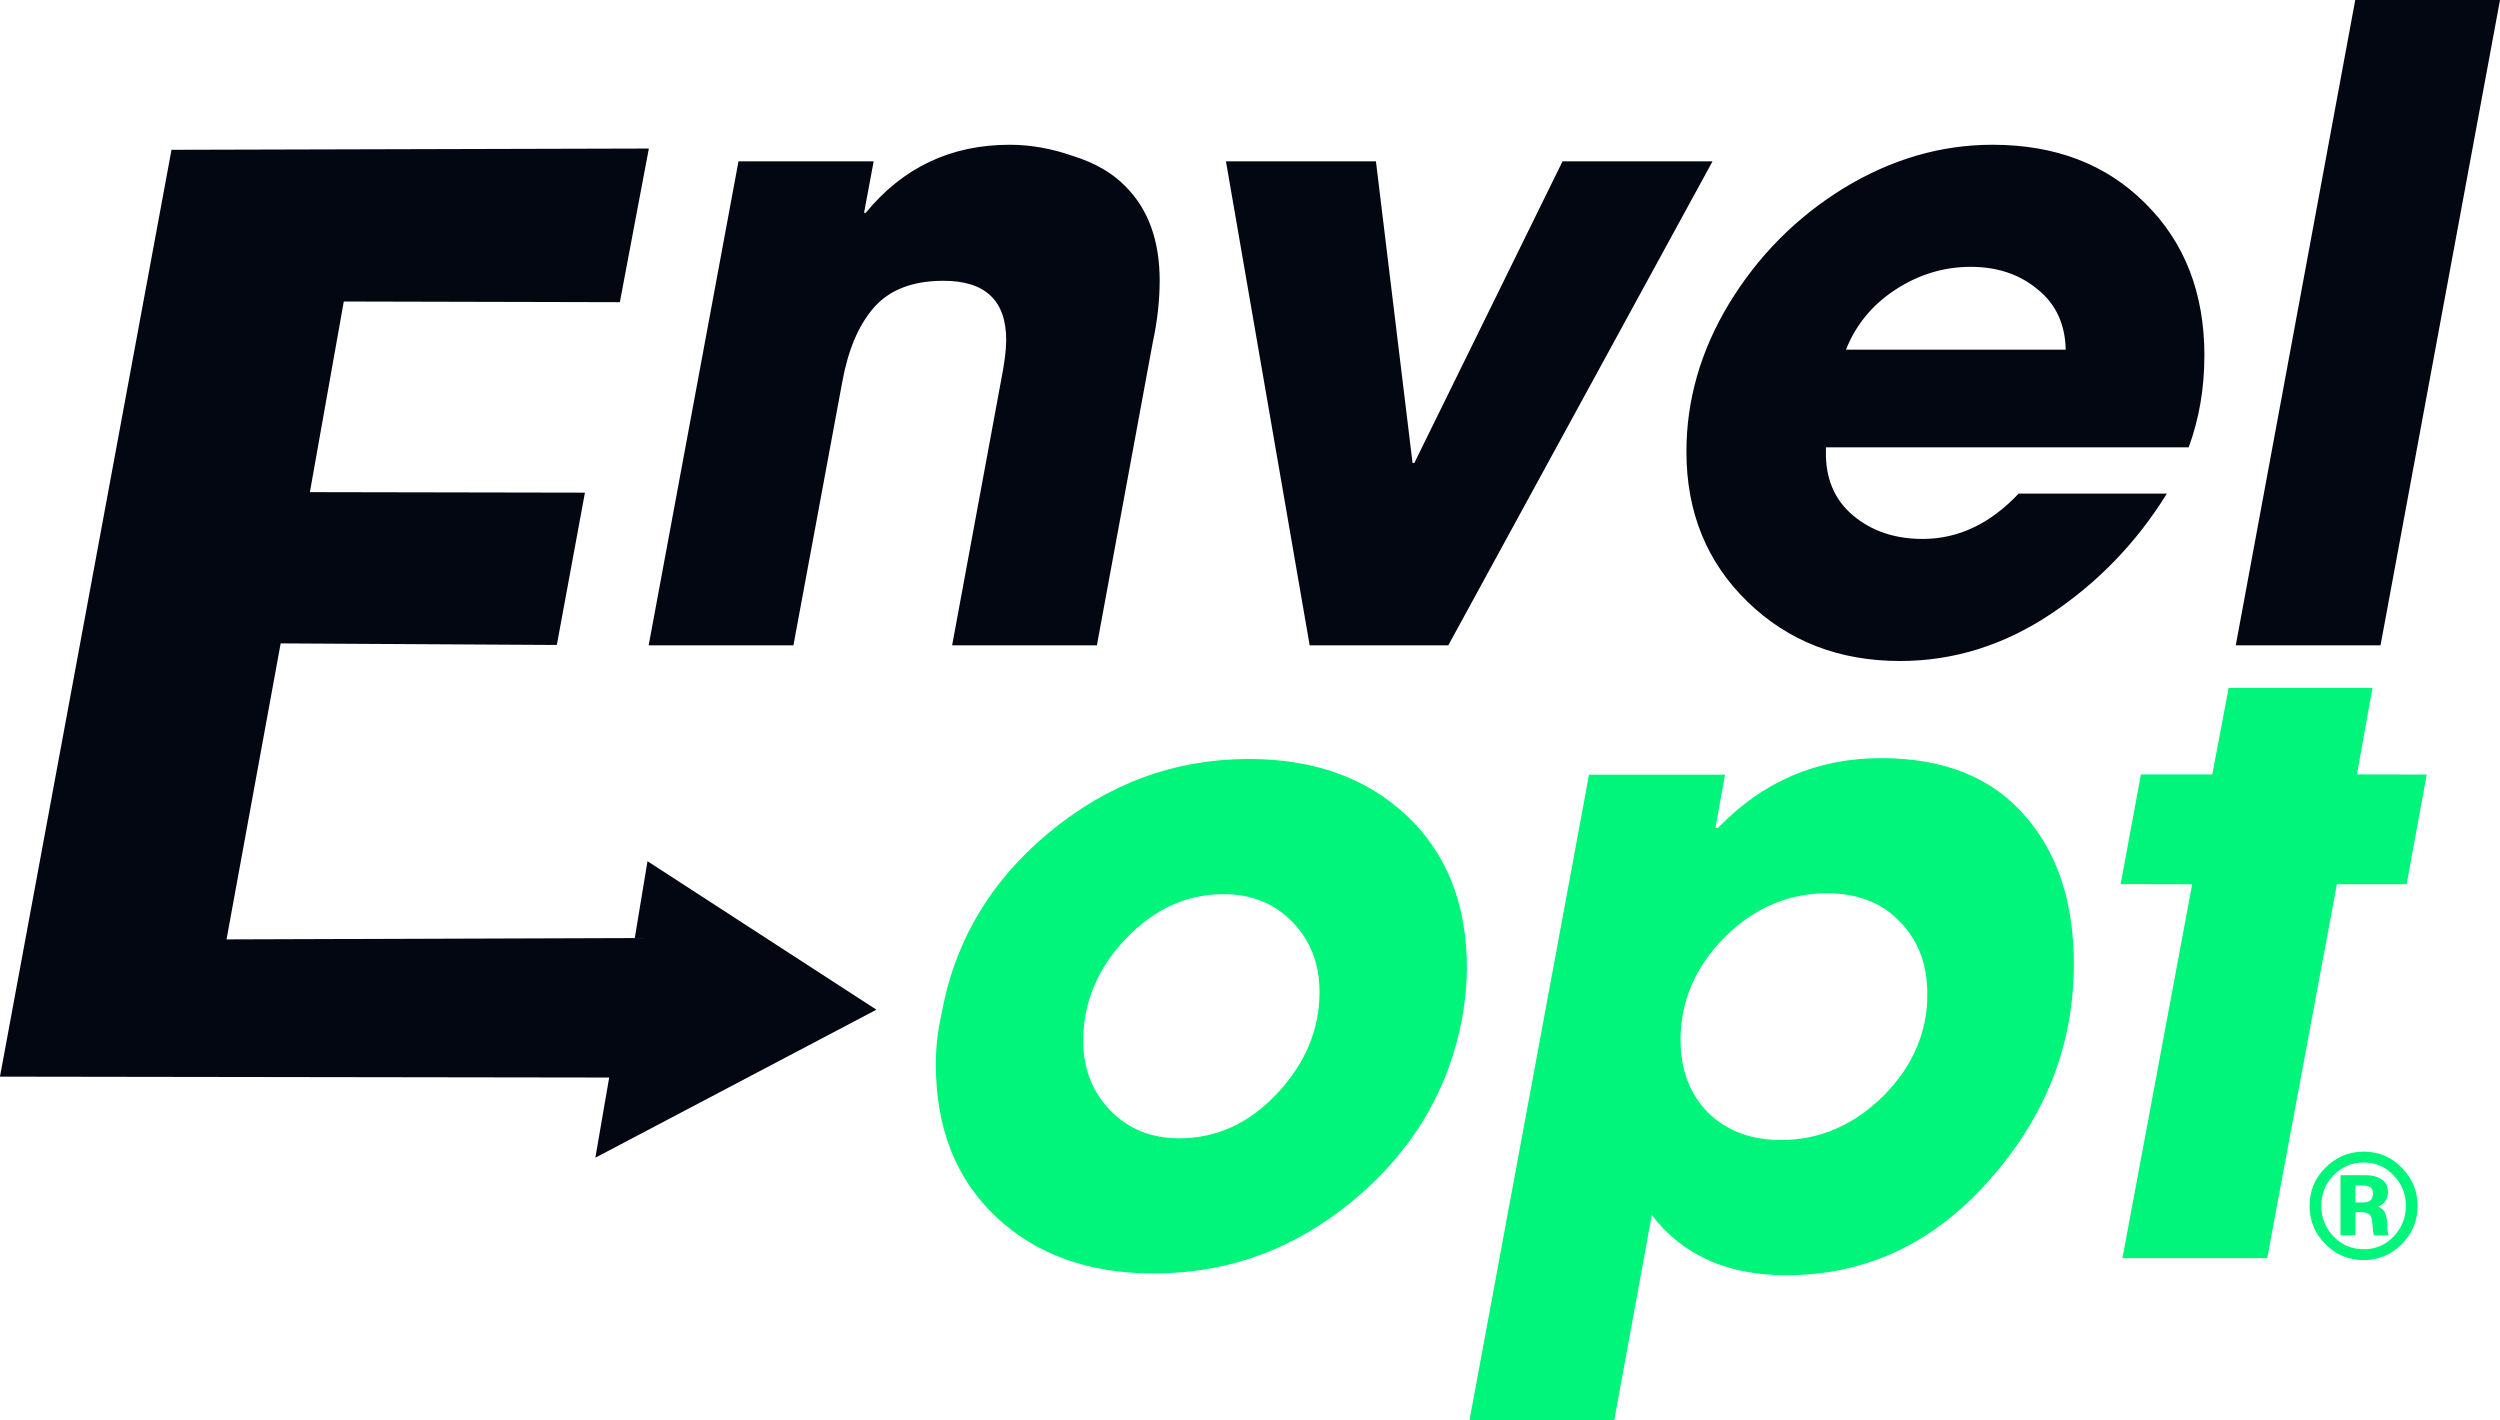
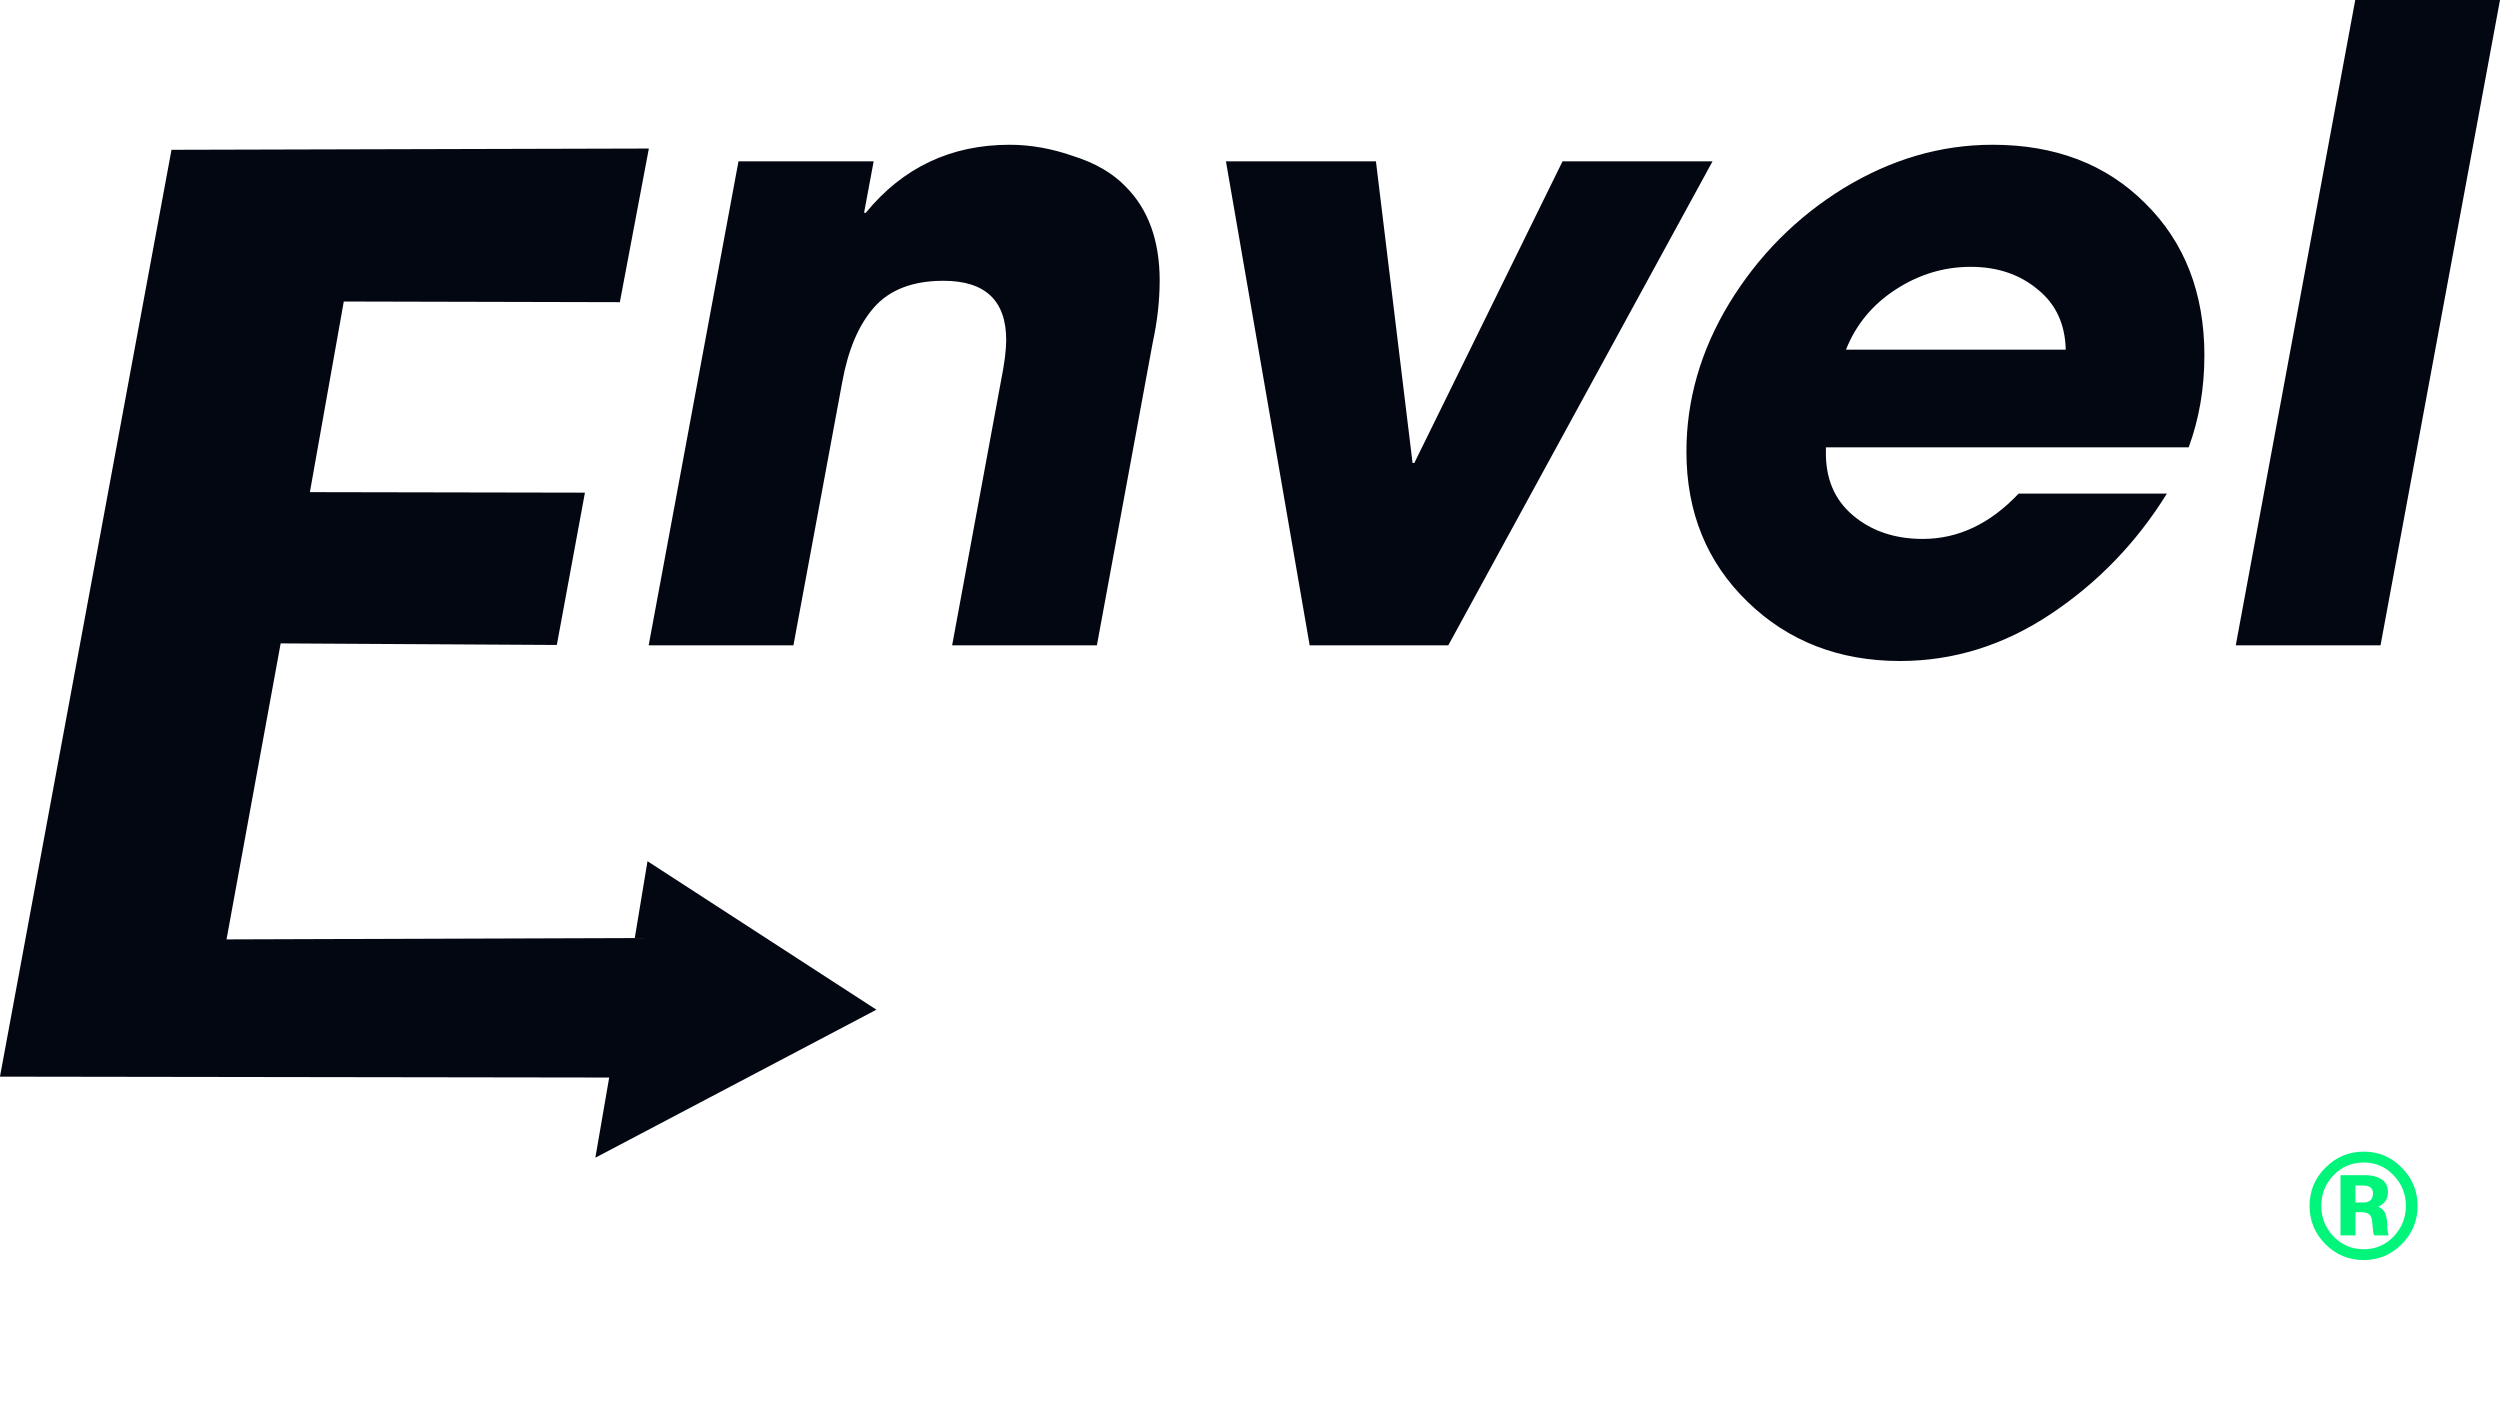
<svg xmlns="http://www.w3.org/2000/svg" width="500" height="283.99" viewBox="0 0 132.29 75.138">
  <g fill="#00f57a">
-     <path d="m127.93 63.809q0 1.181-0.837 2.025t-2.018 0.844-2.025-0.844q-0.837-0.844-0.837-2.025 0-1.188 0.844-2.025 0.844-0.844 2.033-0.844 1.173 0 2.003 0.852 0.837 0.844 0.837 2.018zm-1.27 1.622q0.65-0.68 0.65-1.622t-0.65-1.614q-0.643-0.68-1.577-0.68-0.949 0-1.599 0.673t-0.65 1.622q0 0.942 0.65 1.622 0.658 0.673 1.592 0.673 0.942 0 1.584-0.673zm-0.262-0.06h-0.77q-0.03-0.06-0.052-0.202-0.015-0.142-0.03-0.329t-0.022-0.232q-0.03-0.254-0.164-0.359-0.135-0.105-0.404-0.105h-0.314v1.226h-0.792v-3.184h1.345q0.486 0 0.822 0.217 0.344 0.217 0.344 0.68 0 0.538-0.516 0.77 0.291 0.12 0.381 0.374 0.09 0.247 0.097 0.605 7e-3 0.359 0.075 0.538zm-0.83-2.227q0-0.411-0.501-0.411h-0.426v0.897h0.411q0.516 0 0.516-0.486z" />
-     <path d="m113.29 40.979h3.775l0.867-4.578h7.608l-0.82 4.578 3.693 7e-3 -1.065 5.803h-3.69l-3.687 19.787h-7.66l3.69-19.785-3.785-8e-3zm-3.551 10.027q0 6.414-4.476 11.444-4.43 5.03-10.751 5.03-4.66 0-7.106-3.184l-1.984 10.844h-7.66l6.322-34.146h7.198l-0.508 2.815h0.138q3.553-3.691 8.629-3.691 4.937 0 7.568 2.999 2.63 2.953 2.63 7.891zm-7.752 1.615q0-2.399-1.477-3.876-1.43-1.477-3.83-1.477-3.092 0-5.445 2.353-2.307 2.353-2.307 5.399 0 2.399 1.477 3.876 1.477 1.43 3.83 1.43 3.045 0 5.399-2.307 2.353-2.353 2.353-5.399zm-24.364-1.384q0 1.154-0.231 2.538-1.061 5.814-5.768 9.736-4.66 3.876-10.567 3.876-5.168 0-8.352-2.999t-3.184-8.075q0-1.292 0.277-2.538 1.015-5.814 5.676-9.69 4.707-3.922 10.613-3.922 5.168 0 8.352 2.999t3.184 8.075zm-7.798 1.246q0-2.215-1.43-3.691-1.43-1.477-3.645-1.477-2.953 0-5.214 2.399-2.215 2.353-2.215 5.353 0 2.215 1.43 3.691 1.43 1.477 3.645 1.477 2.953 0 5.168-2.353 2.261-2.399 2.261-5.399z" />
+     <path d="m127.93 63.809q0 1.181-0.837 2.025t-2.018 0.844-2.025-0.844q-0.837-0.844-0.837-2.025 0-1.188 0.844-2.025 0.844-0.844 2.033-0.844 1.173 0 2.003 0.852 0.837 0.844 0.837 2.018zm-1.27 1.622q0.65-0.68 0.65-1.622t-0.65-1.614q-0.643-0.68-1.577-0.68-0.949 0-1.599 0.673t-0.65 1.622q0 0.942 0.65 1.622 0.658 0.673 1.592 0.673 0.942 0 1.584-0.673m-0.262-0.06h-0.77q-0.03-0.06-0.052-0.202-0.015-0.142-0.03-0.329t-0.022-0.232q-0.03-0.254-0.164-0.359-0.135-0.105-0.404-0.105h-0.314v1.226h-0.792v-3.184h1.345q0.486 0 0.822 0.217 0.344 0.217 0.344 0.68 0 0.538-0.516 0.77 0.291 0.12 0.381 0.374 0.09 0.247 0.097 0.605 7e-3 0.359 0.075 0.538zm-0.83-2.227q0-0.411-0.501-0.411h-0.426v0.897h0.411q0.516 0 0.516-0.486z" />
  </g>
  <path d="m132.29 0-6.322 34.147h-7.66l6.322-34.147zm-15.643 18.827q0 2.584-0.831 4.845h-19.196v0.185q-0.046 2.169 1.431 3.415t3.692 1.246q2.815 0 5.076-2.4h7.845q-2.4 3.876-6.137 6.368-3.738 2.492-7.983 2.492-4.845 0-8.075-3.138t-3.23-7.937q0-4.107 2.261-7.845 2.307-3.784 6.045-6.091 3.784-2.307 7.891-2.307 4.984 0 8.075 3.092 3.138 3.092 3.138 8.075zm-7.337-0.323q-0.046-2.03-1.477-3.184-1.431-1.2-3.553-1.2-2.123 0-3.968 1.2-1.846 1.2-2.63 3.184zm-18.689-9.967-13.982 25.61h-7.337l-4.43-25.611h7.937l1.938 15.966h0.092l7.845-15.966zm-29.256 6.322q0 1.569-0.369 3.276l-2.953 16.012h-7.66l2.584-13.982q0.277-1.384 0.277-2.169 0-3.138-3.322-3.138-2.446 0-3.692 1.431-1.2 1.384-1.661 3.922l-2.584 13.936h-7.66l4.753-25.611h7.153l-0.508 2.723h0.092q2.952-3.599 7.613-3.599 1.661 0 3.369 0.6 1.754 0.554 2.769 1.615 1.8 1.8 1.8 4.984zm-61.367 42.113 9.077-49.045 25.26-0.067-1.535 8.13-14.608-0.035-1.794 10.087 14.555 0.027-1.488 8.06-14.613-0.083-2.865 15.663 21.603-0.072 0.673-4.065 12.113 7.857-14.872 7.832 0.732-4.242z" fill="#030712" />
</svg>